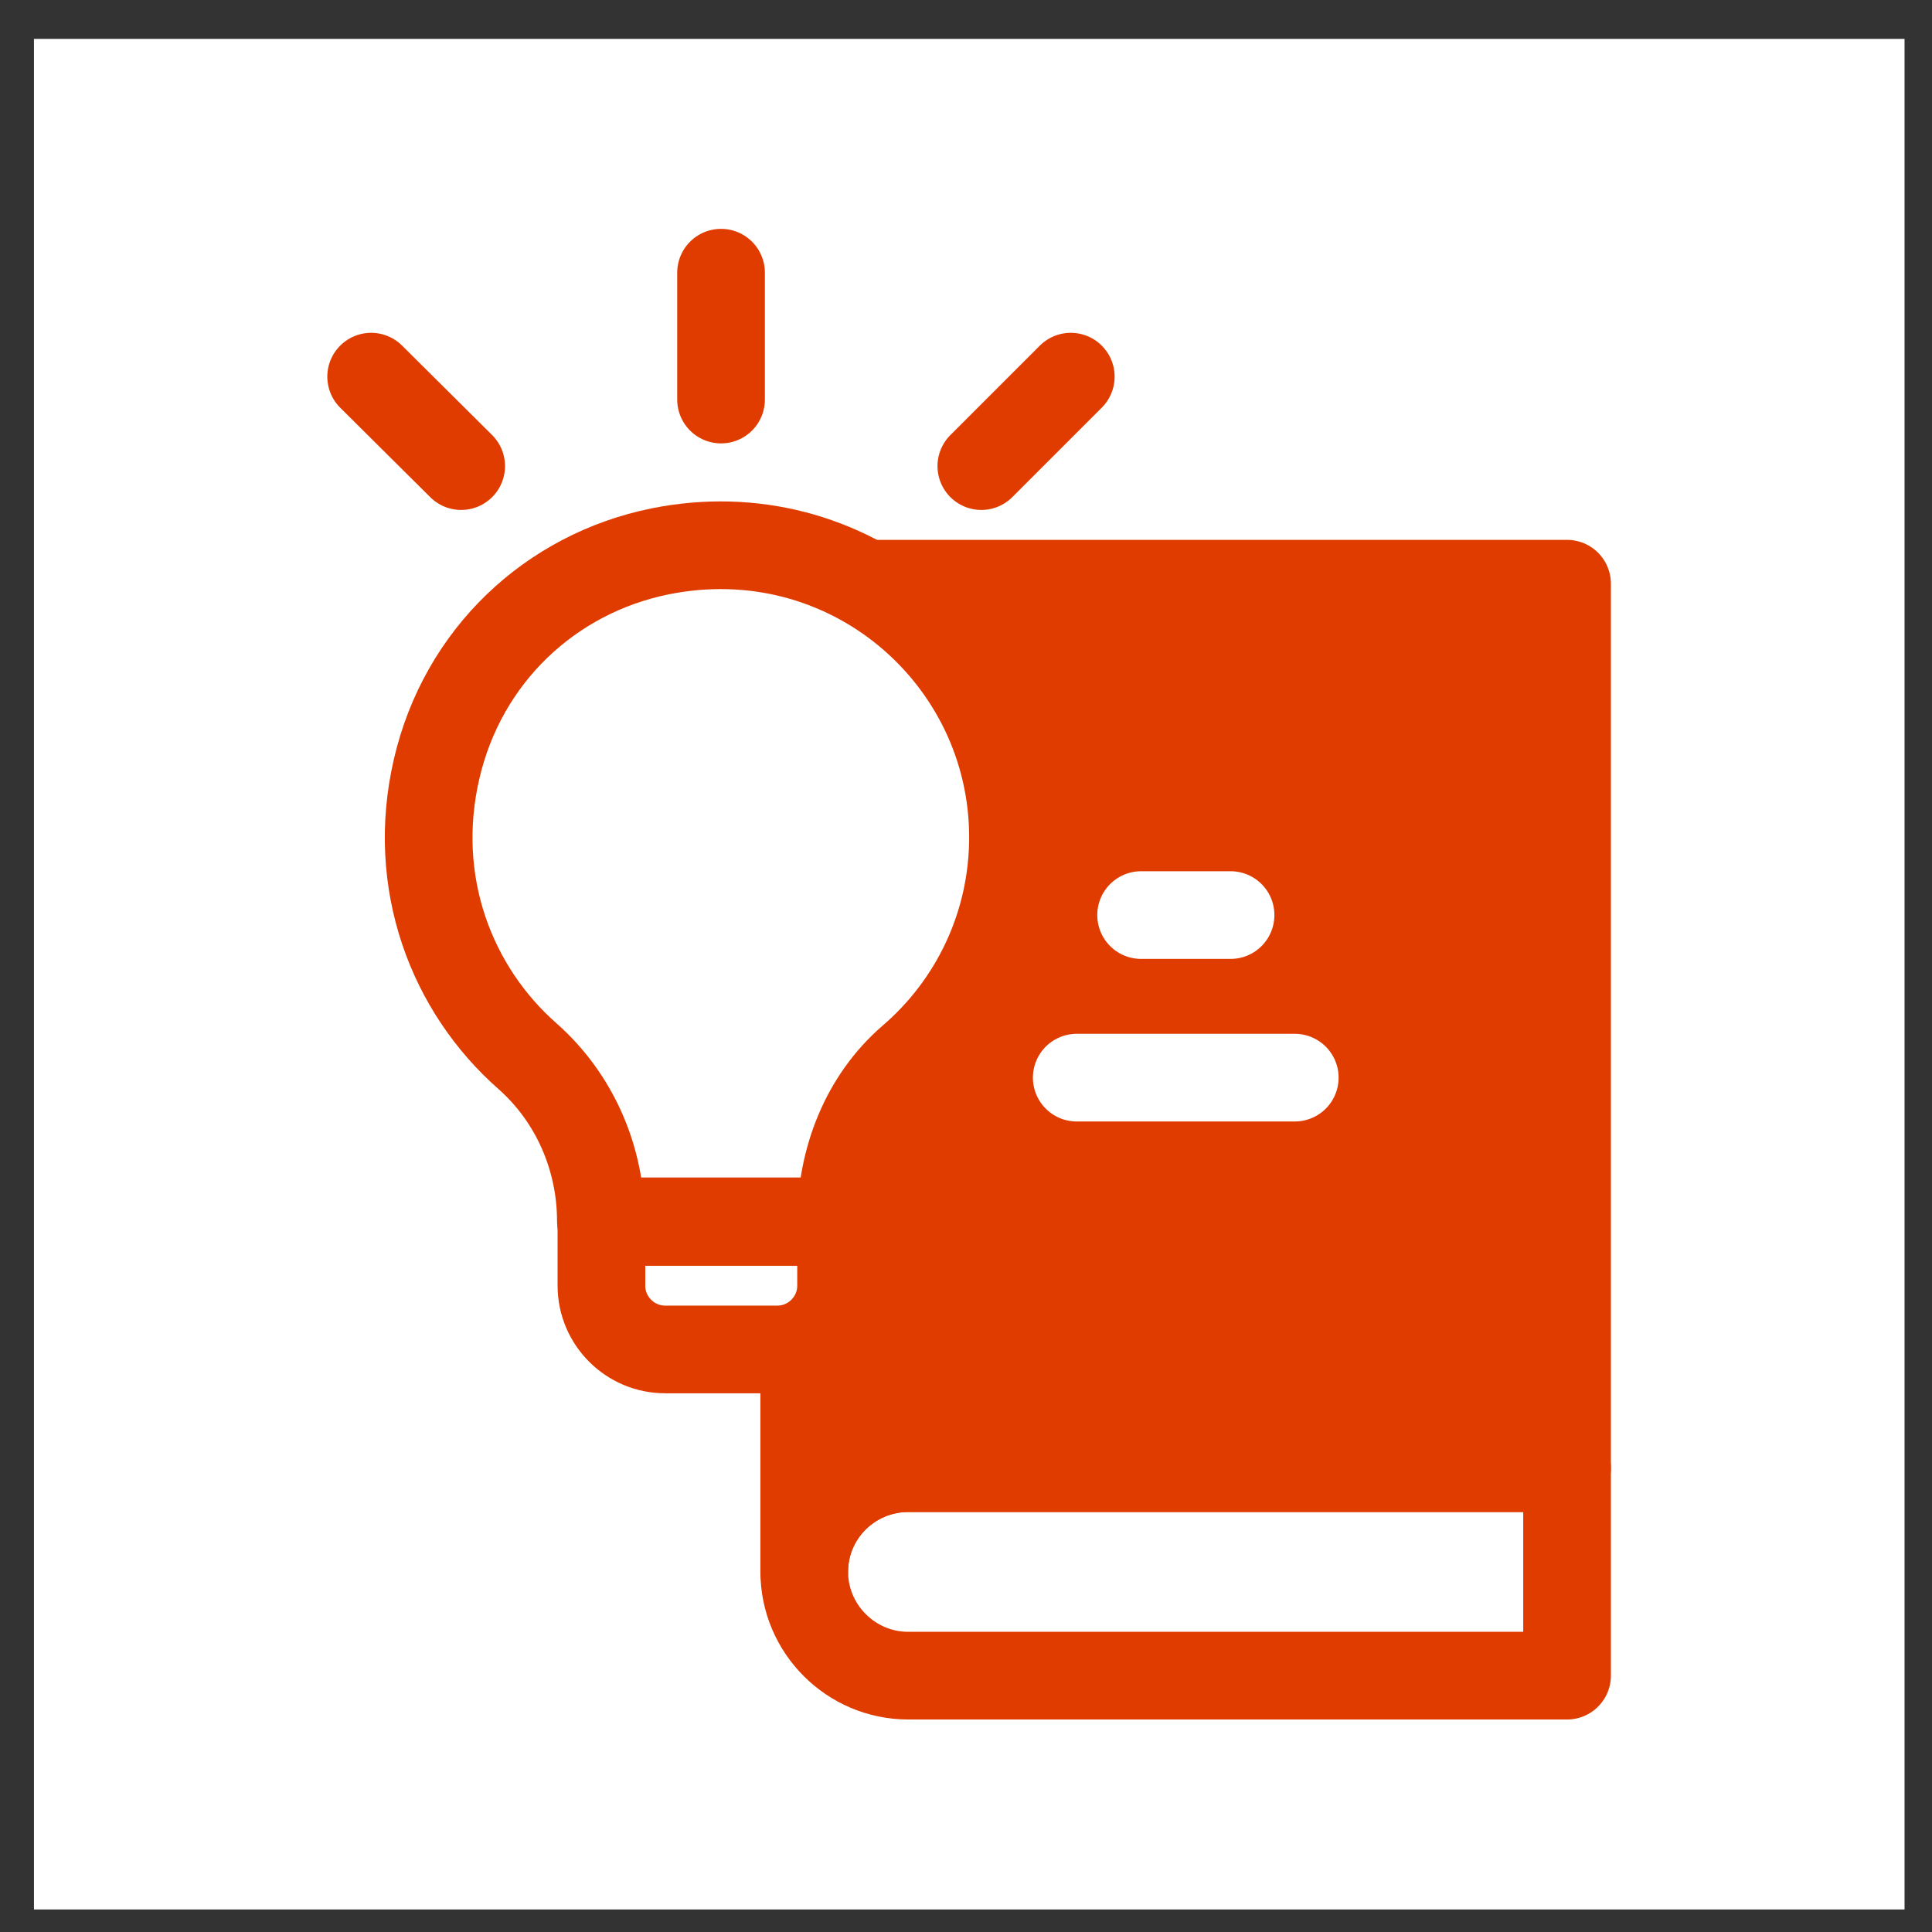
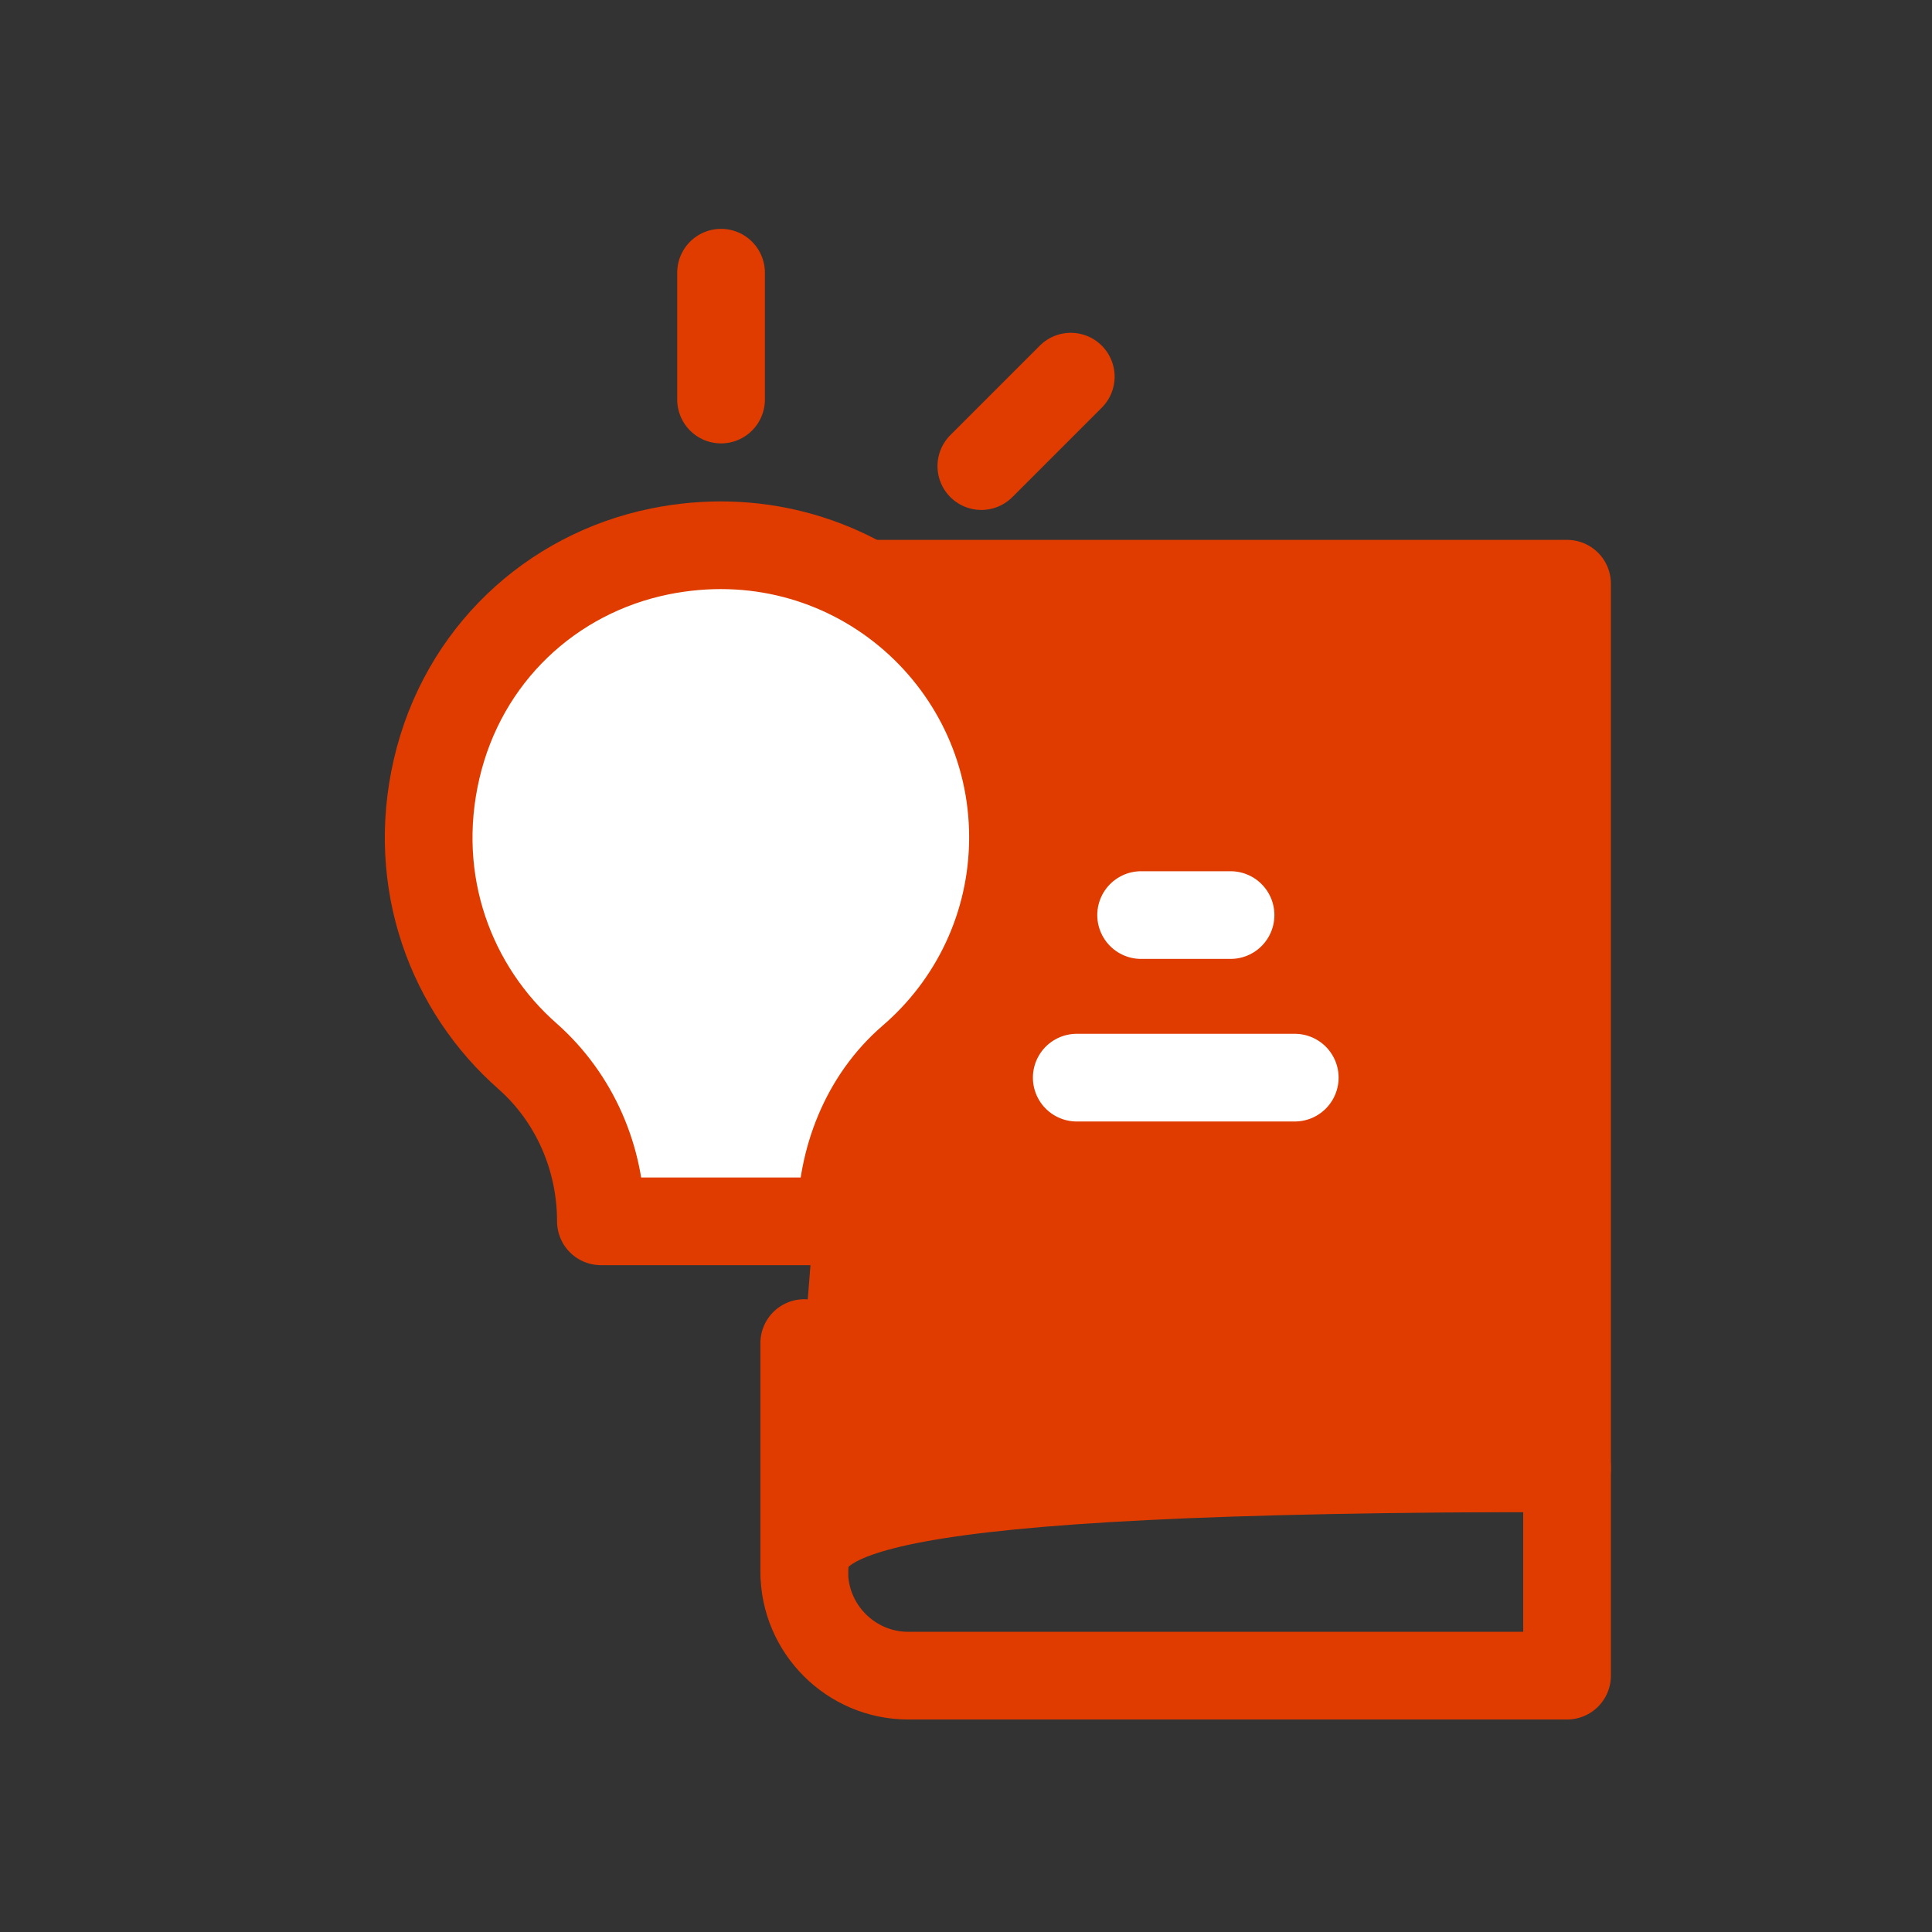
<svg xmlns="http://www.w3.org/2000/svg" width="47" height="47" viewBox="0 0 47 47" fill="none">
  <rect x="0" y="0" width="47" height="47" fill="#333333" stroke="none" />
-   <rect width="45.506" height="45.506" transform="translate(0.826 0.946)" fill="white" />
  <path d="M38.122 35.716V40.764H22.096C20.702 40.764 19.565 39.627 19.565 38.233C19.565 36.839 20.702 35.716 22.096 35.716H38.122Z" stroke="#E03C00" stroke-width="2.133" stroke-linecap="round" stroke-linejoin="round" />
  <path d="M21.044 14.2H38.122V35.716H22.096C20.702 35.716 19.565 36.839 19.565 38.233V32.673" fill="#E03C00" />
-   <path d="M21.044 14.2H38.122V35.716H22.096C20.702 35.716 19.565 36.839 19.565 38.233V32.673" stroke="#E03C00" stroke-width="2.133" stroke-linecap="round" stroke-linejoin="round" />
+   <path d="M21.044 14.2H38.122V35.716C20.702 35.716 19.565 36.839 19.565 38.233V32.673" stroke="#E03C00" stroke-width="2.133" stroke-linecap="round" stroke-linejoin="round" />
  <path d="M24.643 20.368C24.643 22.515 23.691 24.45 22.169 25.758C21.031 26.739 20.462 28.218 20.462 29.711H14.618C14.618 28.175 13.978 26.711 12.84 25.701C10.977 24.066 9.982 21.463 10.622 18.704C11.262 15.946 13.395 13.955 16.054 13.414C20.633 12.49 24.643 15.974 24.643 20.368Z" fill="white" stroke="#E03C00" stroke-width="2.133" stroke-linecap="round" stroke-linejoin="round" />
-   <path d="M14.631 29.727H20.461V31.278C20.461 32.131 19.764 32.828 18.911 32.828H16.181C15.328 32.828 14.631 32.131 14.631 31.278V29.727Z" fill="white" stroke="#E03C00" stroke-width="2.133" stroke-linecap="round" stroke-linejoin="round" />
  <path d="M29.936 22.261H27.76" stroke="white" stroke-width="2.133" stroke-linecap="round" stroke-linejoin="round" />
  <path d="M31.498 26.216H26.194" stroke="white" stroke-width="2.133" stroke-linecap="round" stroke-linejoin="round" />
  <path d="M17.541 6.634V9.72" stroke="#E03C00" stroke-width="2.133" stroke-linecap="round" stroke-linejoin="round" />
-   <path d="M9.029 9.163L11.219 11.339" stroke="#E03C00" stroke-width="2.133" stroke-linecap="round" stroke-linejoin="round" />
  <path d="M26.049 9.163L23.873 11.339" stroke="#E03C00" stroke-width="2.133" stroke-linecap="round" stroke-linejoin="round" />
</svg>